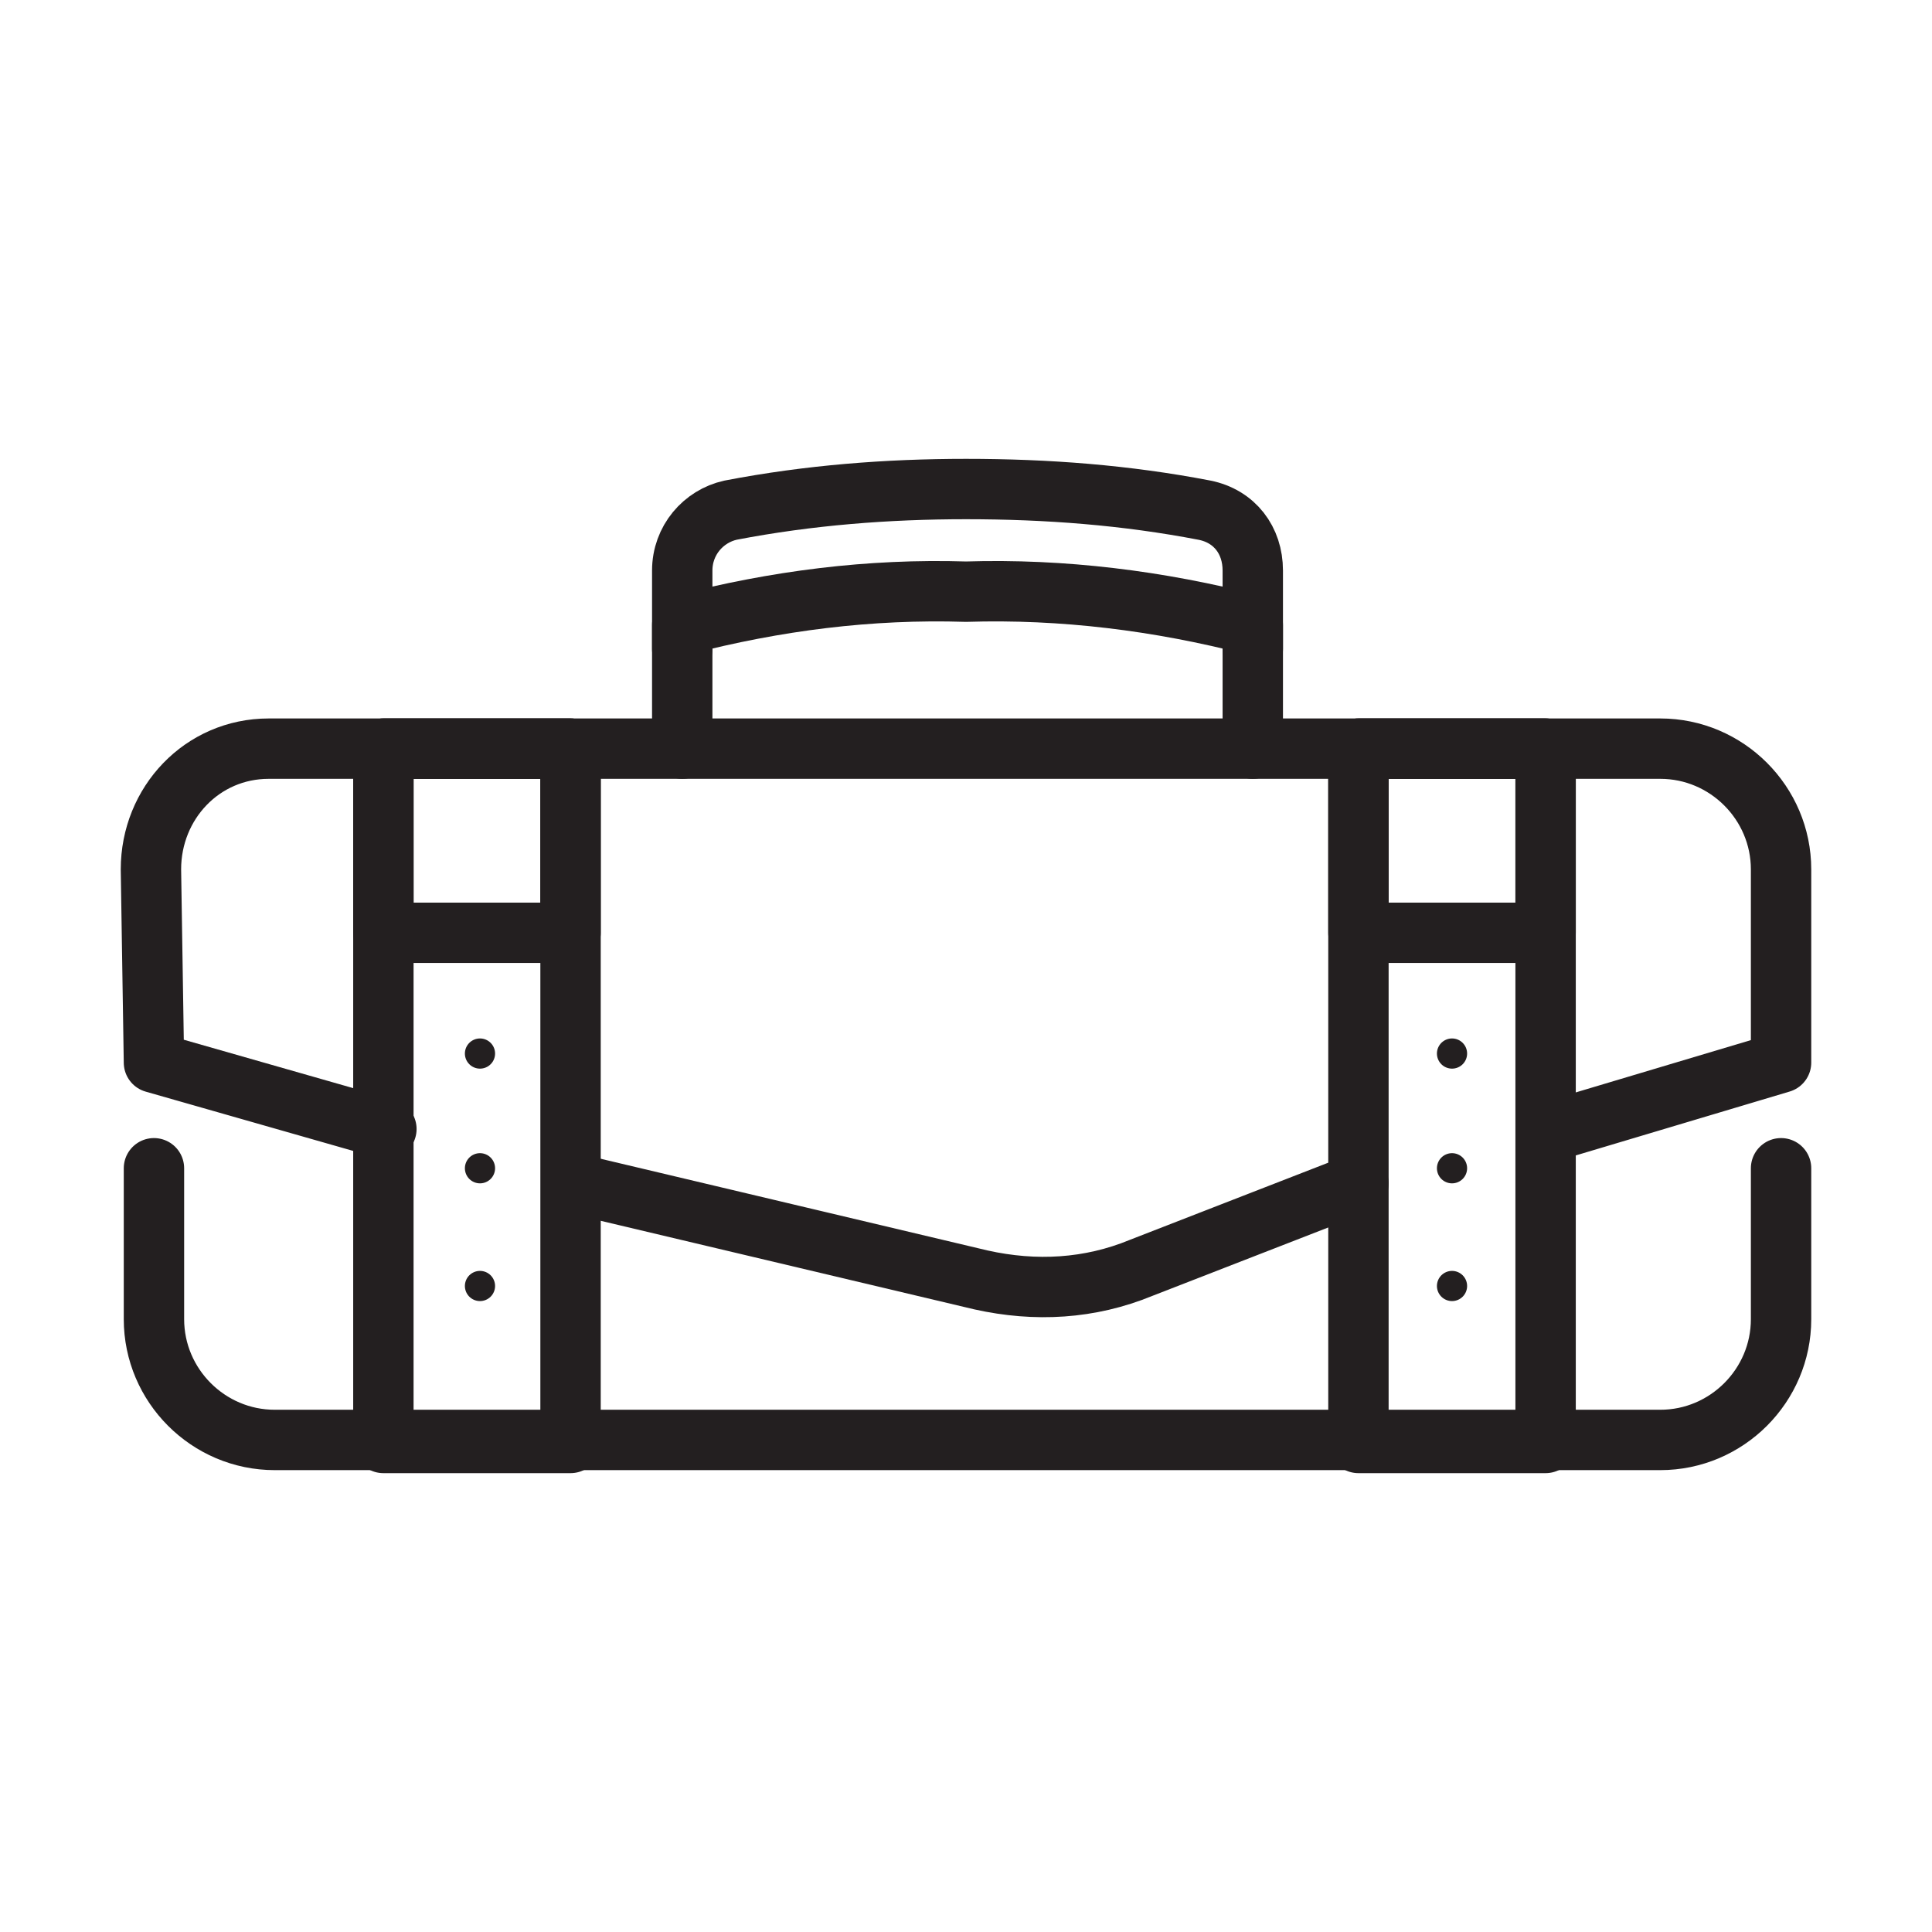
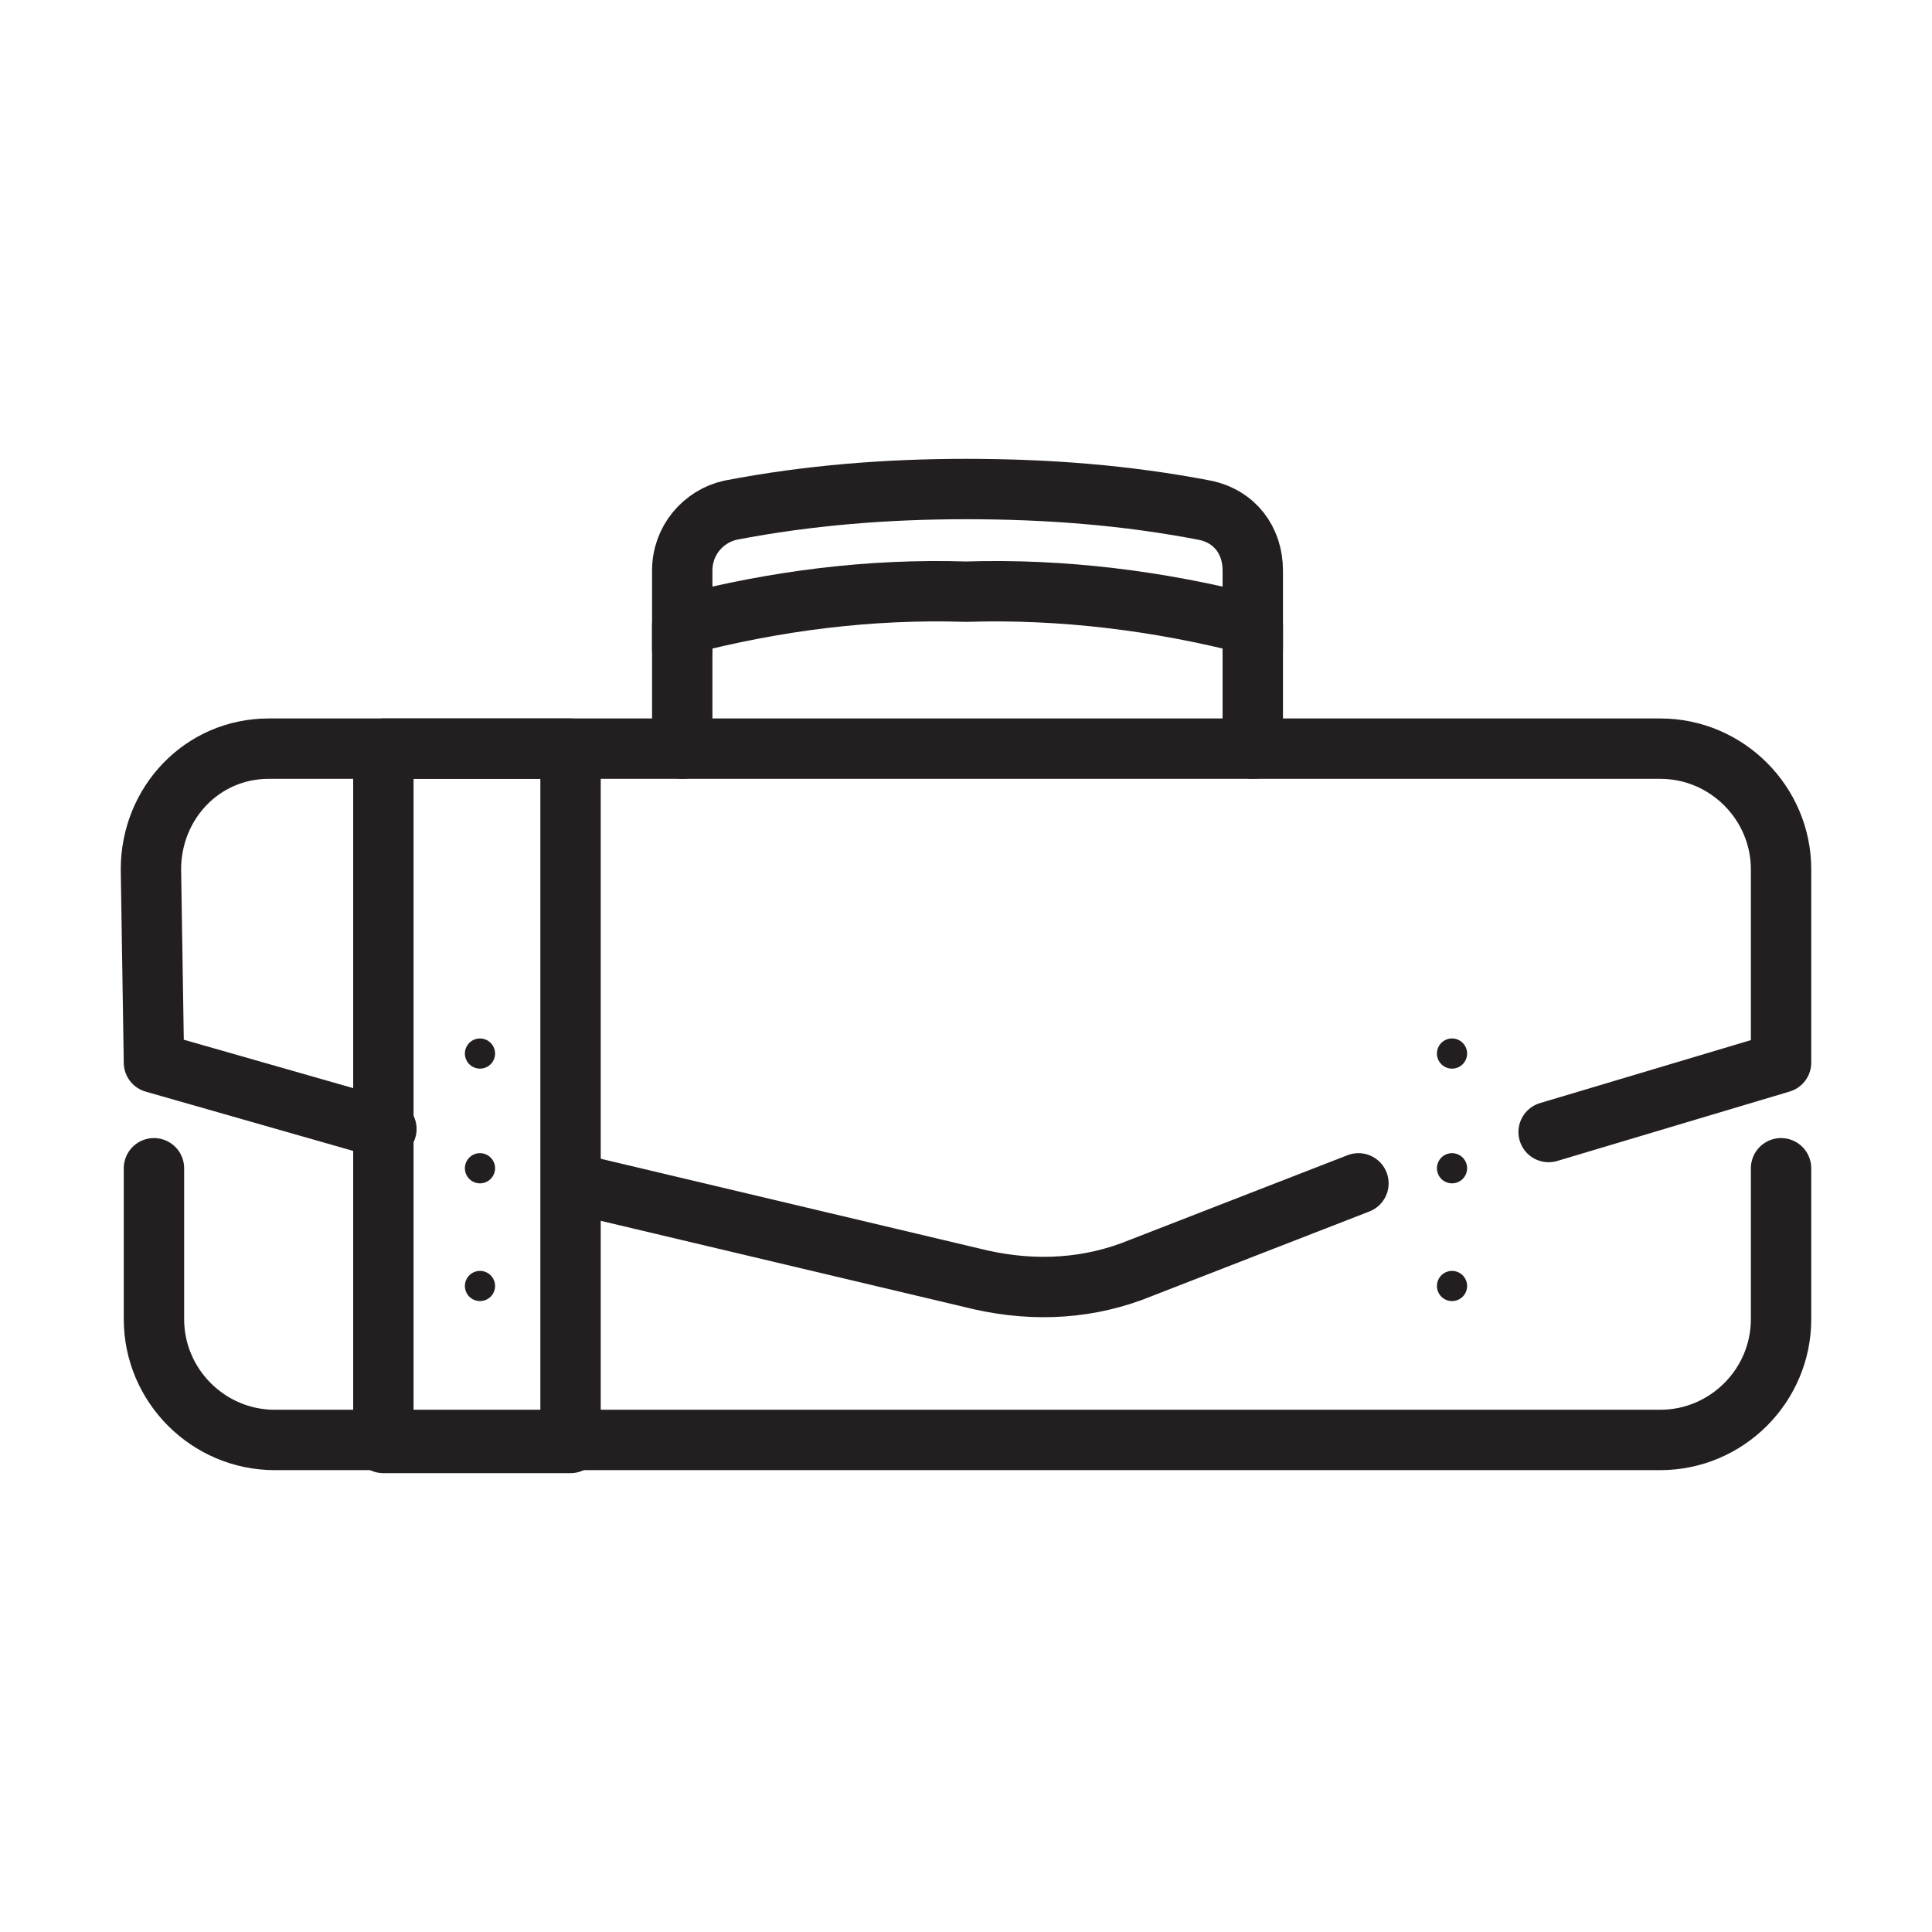
<svg xmlns="http://www.w3.org/2000/svg" version="1.1" id="Layer_1" x="0px" y="0px" viewBox="0 0 64 64" style="enable-background:new 0 0 64 64;" xml:space="preserve">
  <style type="text/css">
	.st0{fill:none;stroke:#231F20;stroke-width:2;stroke-linecap:round;stroke-linejoin:round;}
	.st1{fill:none;stroke:#231F20;stroke-linecap:round;stroke-linejoin:round;}
</style>
  <path class="st0" d="M12.8,37.4l-7.7-2.2L5,28.8c0-2.2,1.7-4,3.9-4c0,0,0,0,0.1,0h46c2.2,0,4,1.8,4,4v6.4l-7.7,2.3" />
  <path class="st0" d="M19,39.2l13.5,3.2c1.8,0.4,3.6,0.3,5.3-0.4l7.2-2.8" />
  <path class="st0" d="M5.1,38.7v5c0,2.2,1.8,4,4,4l0,0H55c2.2,0,4-1.8,4-4v-5" />
  <rect x="12.7" y="24.8" class="st0" width="6.2" height="23" />
-   <rect x="12.7" y="24.8" class="st0" width="6.2" height="6.1" />
-   <rect x="45" y="24.8" class="st0" width="6.2" height="23" />
-   <rect x="45" y="24.8" class="st0" width="6.2" height="6.1" />
  <path class="st0" d="M22.6,24.8v-4.1c3.1-0.8,6.2-1.2,9.4-1.1c3.2-0.1,6.4,0.3,9.5,1.1v4.1" />
  <path class="st0" d="M22.6,21.5v-2.6c0-1,0.7-1.8,1.6-2c2.6-0.5,5.2-0.7,7.8-0.7c2.7,0,5.3,0.2,7.9,0.7c1,0.2,1.6,1,1.6,2v2.6" />
  <line class="st1" x1="48.1" y1="34.9" x2="48.1" y2="34.9" />
  <line class="st1" x1="48.1" y1="38.7" x2="48.1" y2="38.7" />
  <line class="st1" x1="48.1" y1="42.6" x2="48.1" y2="42.6" />
  <line class="st1" x1="15.9" y1="34.9" x2="15.9" y2="34.9" />
  <line class="st1" x1="15.9" y1="38.7" x2="15.9" y2="38.7" />
  <line class="st1" x1="15.9" y1="42.6" x2="15.9" y2="42.6" />
</svg>